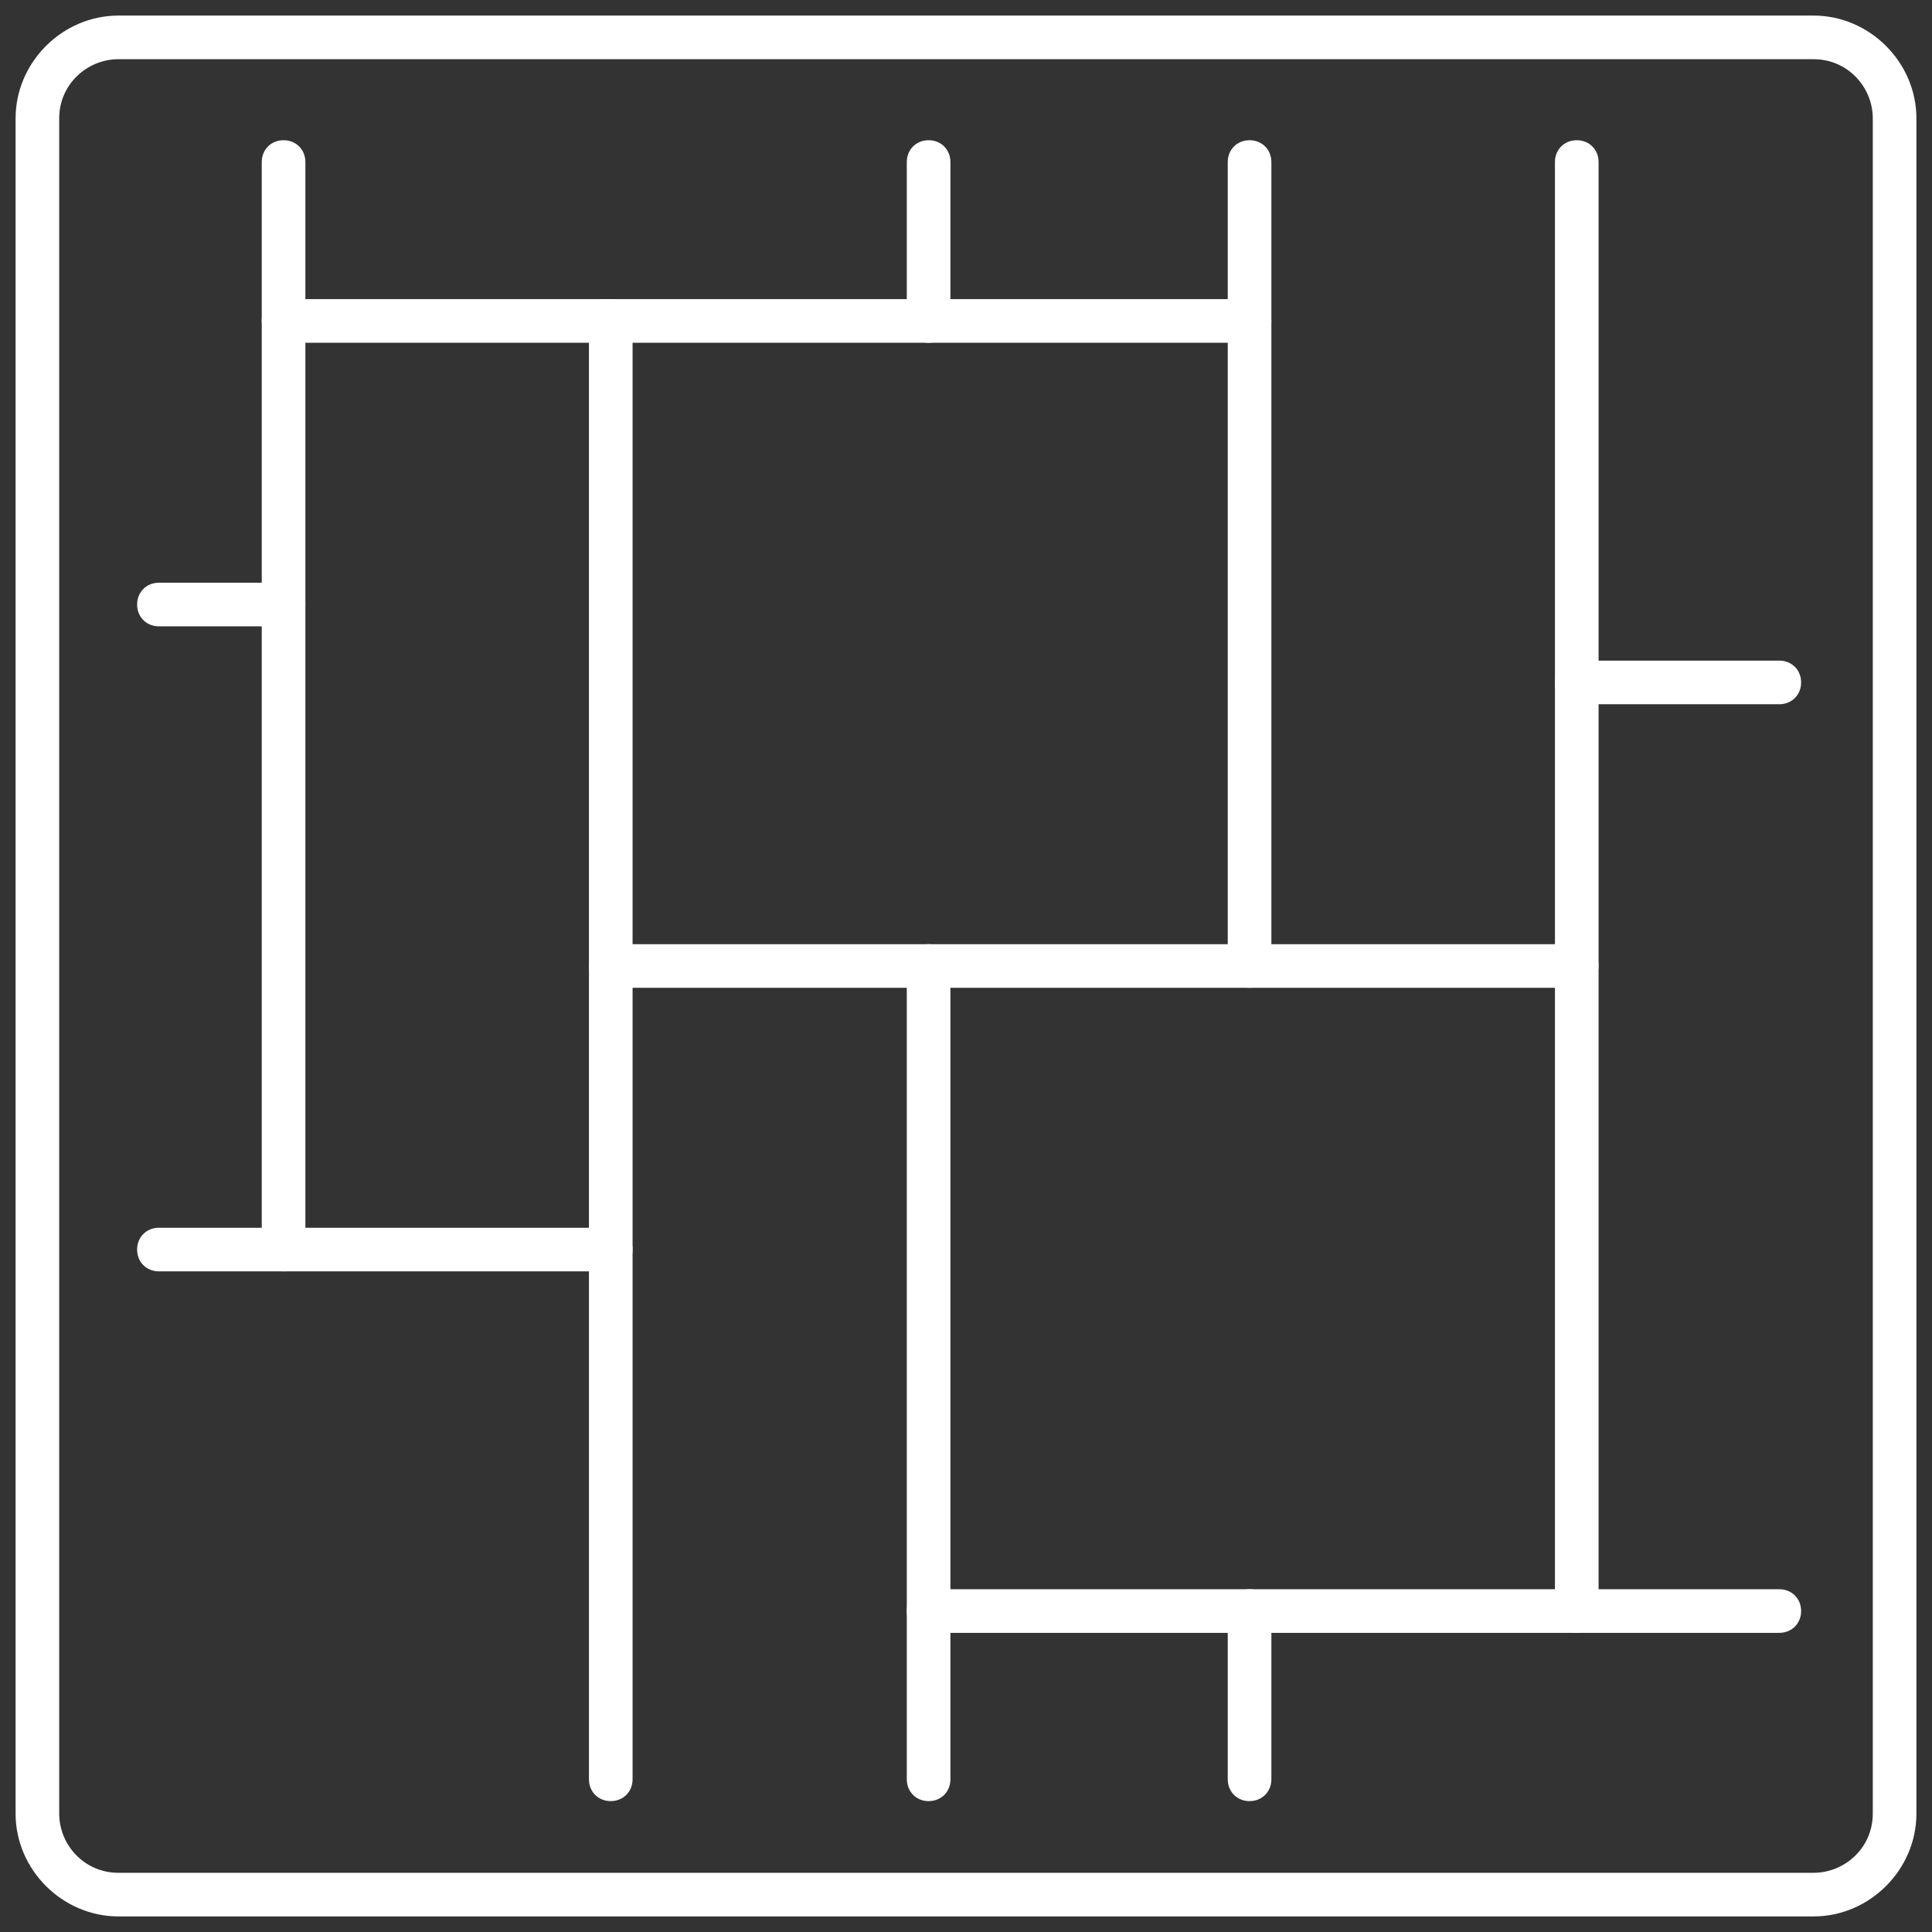
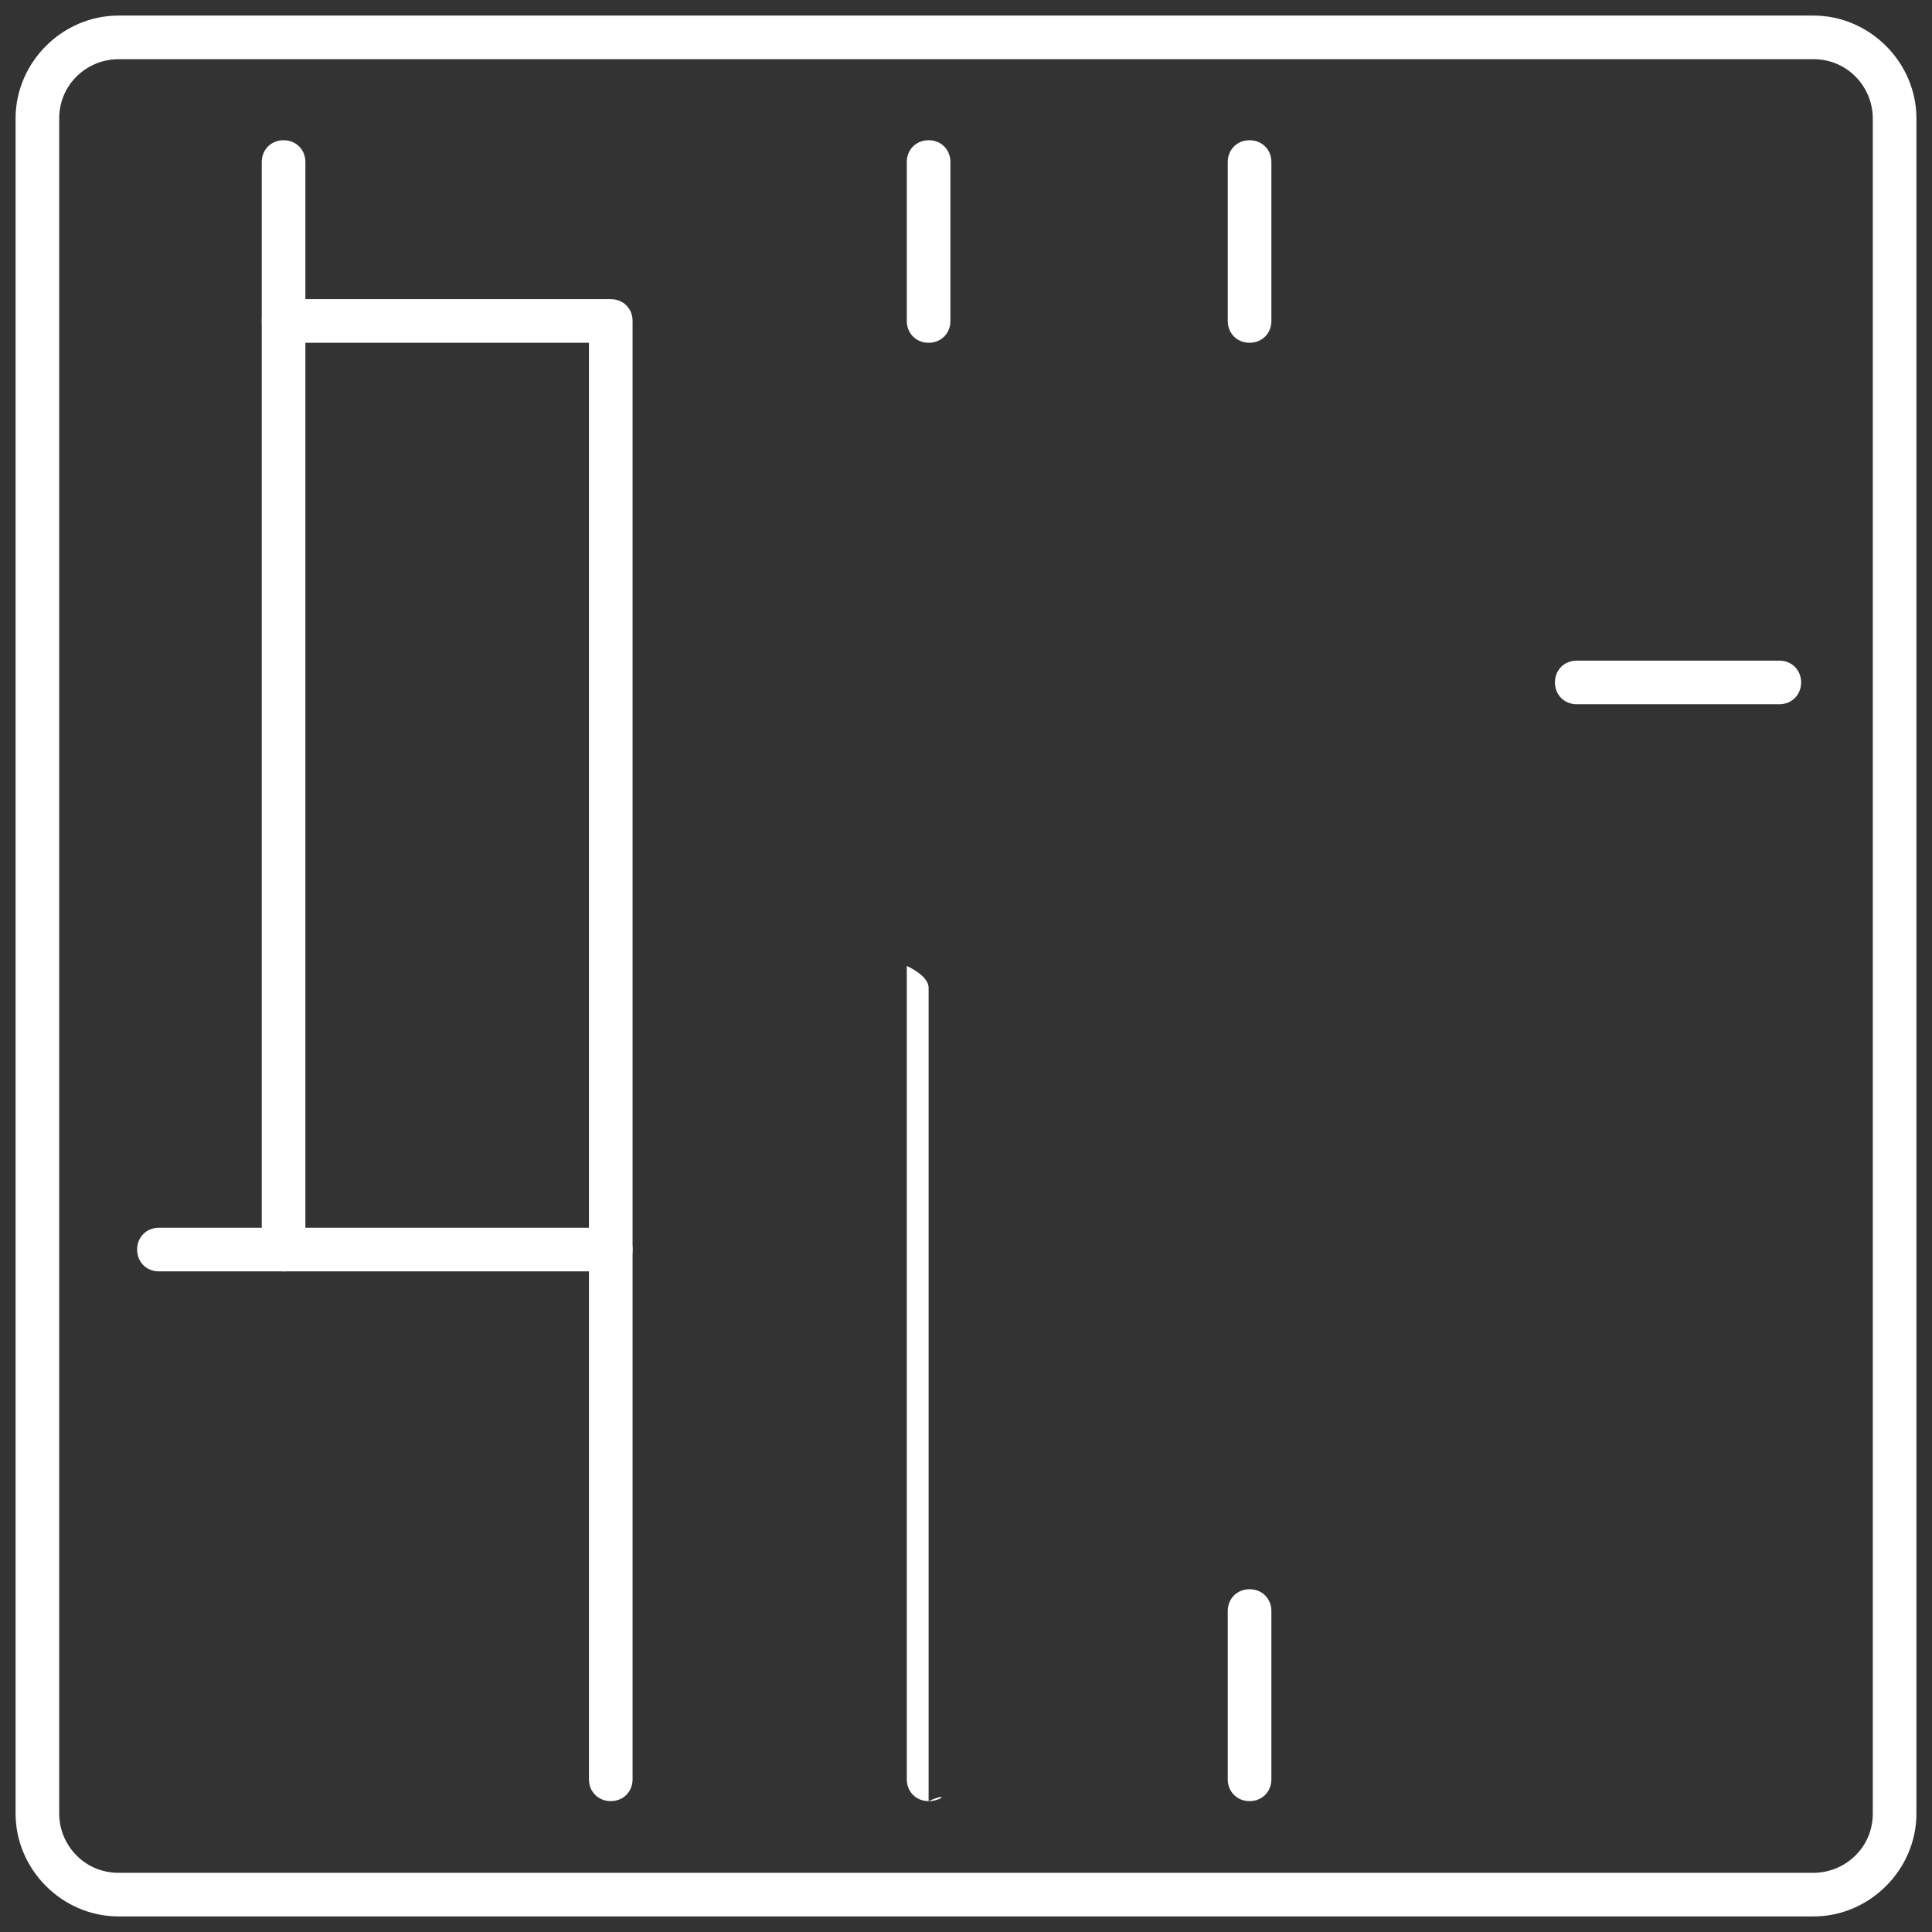
<svg xmlns="http://www.w3.org/2000/svg" version="1.1" id="Ñëîé_1" x="0px" y="0px" viewBox="0 0 62 62" style="enable-background:new 0 0 62 62;" xml:space="preserve">
  <rect x="0" y="0" width="62" height="62" fill="#333333" stroke="none" />
  <style type="text/css">
	.st0{fill:#FFFFFF;}
</style>
  <g>
    <path class="st0" d="M58.2,61.5H3.8c-1.8,0-3.3-1.5-3.3-3.3V3.8C0.5,2,2,0.5,3.8,0.5h54.4c1.8,0,3.3,1.5,3.3,3.3v54.4   C61.5,60,60,61.5,58.2,61.5z M3.8,1.9c-1,0-1.9,0.8-1.9,1.9v54.4c0,1,0.8,1.9,1.9,1.9h54.4c1,0,1.9-0.8,1.9-1.9V3.8   c0-1-0.8-1.9-1.9-1.9H3.8z" />
-     <path class="st0" d="M29.8,57.8c-0.4,0-0.7-0.3-0.7-0.7V31c0-0.4,0.3-0.7,0.7-0.7s0.7,0.3,0.7,0.7v26.1   C30.5,57.5,30.2,57.8,29.8,57.8z" />
+     <path class="st0" d="M29.8,57.8c-0.4,0-0.7-0.3-0.7-0.7V31s0.7,0.3,0.7,0.7v26.1   C30.5,57.5,30.2,57.8,29.8,57.8z" />
    <path class="st0" d="M19.6,57.8c-0.4,0-0.7-0.3-0.7-0.7v-17c0-0.4,0.3-0.7,0.7-0.7s0.7,0.3,0.7,0.7v17C20.3,57.5,20,57.8,19.6,57.8   z" />
    <path class="st0" d="M40.1,57.8c-0.4,0-0.7-0.3-0.7-0.7v-5.4c0-0.4,0.3-0.7,0.7-0.7c0.4,0,0.7,0.3,0.7,0.7v5.4   C40.8,57.5,40.5,57.8,40.1,57.8z" />
    <path class="st0" d="M19.6,40.8H9.1c-0.4,0-0.7-0.3-0.7-0.7V10.3c0-0.4,0.3-0.7,0.7-0.7h10.5c0.4,0,0.7,0.3,0.7,0.7v29.8   C20.3,40.5,20,40.8,19.6,40.8z M9.8,39.4h9.1V11H9.8V39.4z" />
    <path class="st0" d="M9.1,11c-0.4,0-0.7-0.3-0.7-0.7V5.2c0-0.4,0.3-0.7,0.7-0.7s0.7,0.3,0.7,0.7v5.1C9.8,10.7,9.5,11,9.1,11z" />
-     <path class="st0" d="M50.6,31.7H40.1c-0.4,0-0.7-0.3-0.7-0.7c0-0.4,0.3-0.7,0.7-0.7h9.8V5.2c0-0.4,0.3-0.7,0.7-0.7   c0.4,0,0.7,0.3,0.7,0.7V31C51.3,31.4,50.9,31.7,50.6,31.7z" />
    <path class="st0" d="M57.1,22.6h-6.5c-0.4,0-0.7-0.3-0.7-0.7c0-0.4,0.3-0.7,0.7-0.7h6.5c0.4,0,0.7,0.3,0.7,0.7   C57.8,22.3,57.5,22.6,57.1,22.6z" />
-     <path class="st0" d="M57.1,52.4h-6.5c-0.4,0-0.7-0.3-0.7-0.7V31c0-0.4,0.3-0.7,0.7-0.7c0.4,0,0.7,0.3,0.7,0.7v20h5.8   c0.4,0,0.7,0.3,0.7,0.7C57.8,52.1,57.5,52.4,57.1,52.4z" />
    <path class="st0" d="M29.8,11c-0.4,0-0.7-0.3-0.7-0.7V5.2c0-0.4,0.3-0.7,0.7-0.7s0.7,0.3,0.7,0.7v5.1C30.5,10.7,30.2,11,29.8,11z" />
    <path class="st0" d="M40.1,11c-0.4,0-0.7-0.3-0.7-0.7V5.2c0-0.4,0.3-0.7,0.7-0.7c0.4,0,0.7,0.3,0.7,0.7v5.1   C40.8,10.7,40.5,11,40.1,11z" />
-     <path class="st0" d="M50.6,52.4H29.8c-0.4,0-0.7-0.3-0.7-0.7c0-0.4,0.3-0.7,0.7-0.7h20.7c0.4,0,0.7,0.3,0.7,0.7   C51.3,52.1,50.9,52.4,50.6,52.4z" />
    <path class="st0" d="M9.1,40.8h-4c-0.4,0-0.7-0.3-0.7-0.7c0-0.4,0.3-0.7,0.7-0.7h4c0.4,0,0.7,0.3,0.7,0.7   C9.8,40.5,9.5,40.8,9.1,40.8z" />
-     <path class="st0" d="M9.1,20.1h-4c-0.4,0-0.7-0.3-0.7-0.7c0-0.4,0.3-0.7,0.7-0.7h4c0.4,0,0.7,0.3,0.7,0.7   C9.8,19.7,9.5,20.1,9.1,20.1z" />
-     <path class="st0" d="M40.1,31.7H19.6c-0.4,0-0.7-0.3-0.7-0.7c0-0.4,0.3-0.7,0.7-0.7h19.8V11h-20c-0.4,0-0.7-0.3-0.7-0.7   s0.3-0.7,0.7-0.7h20.7c0.4,0,0.7,0.3,0.7,0.7V31C40.8,31.4,40.5,31.7,40.1,31.7z" />
  </g>
</svg>